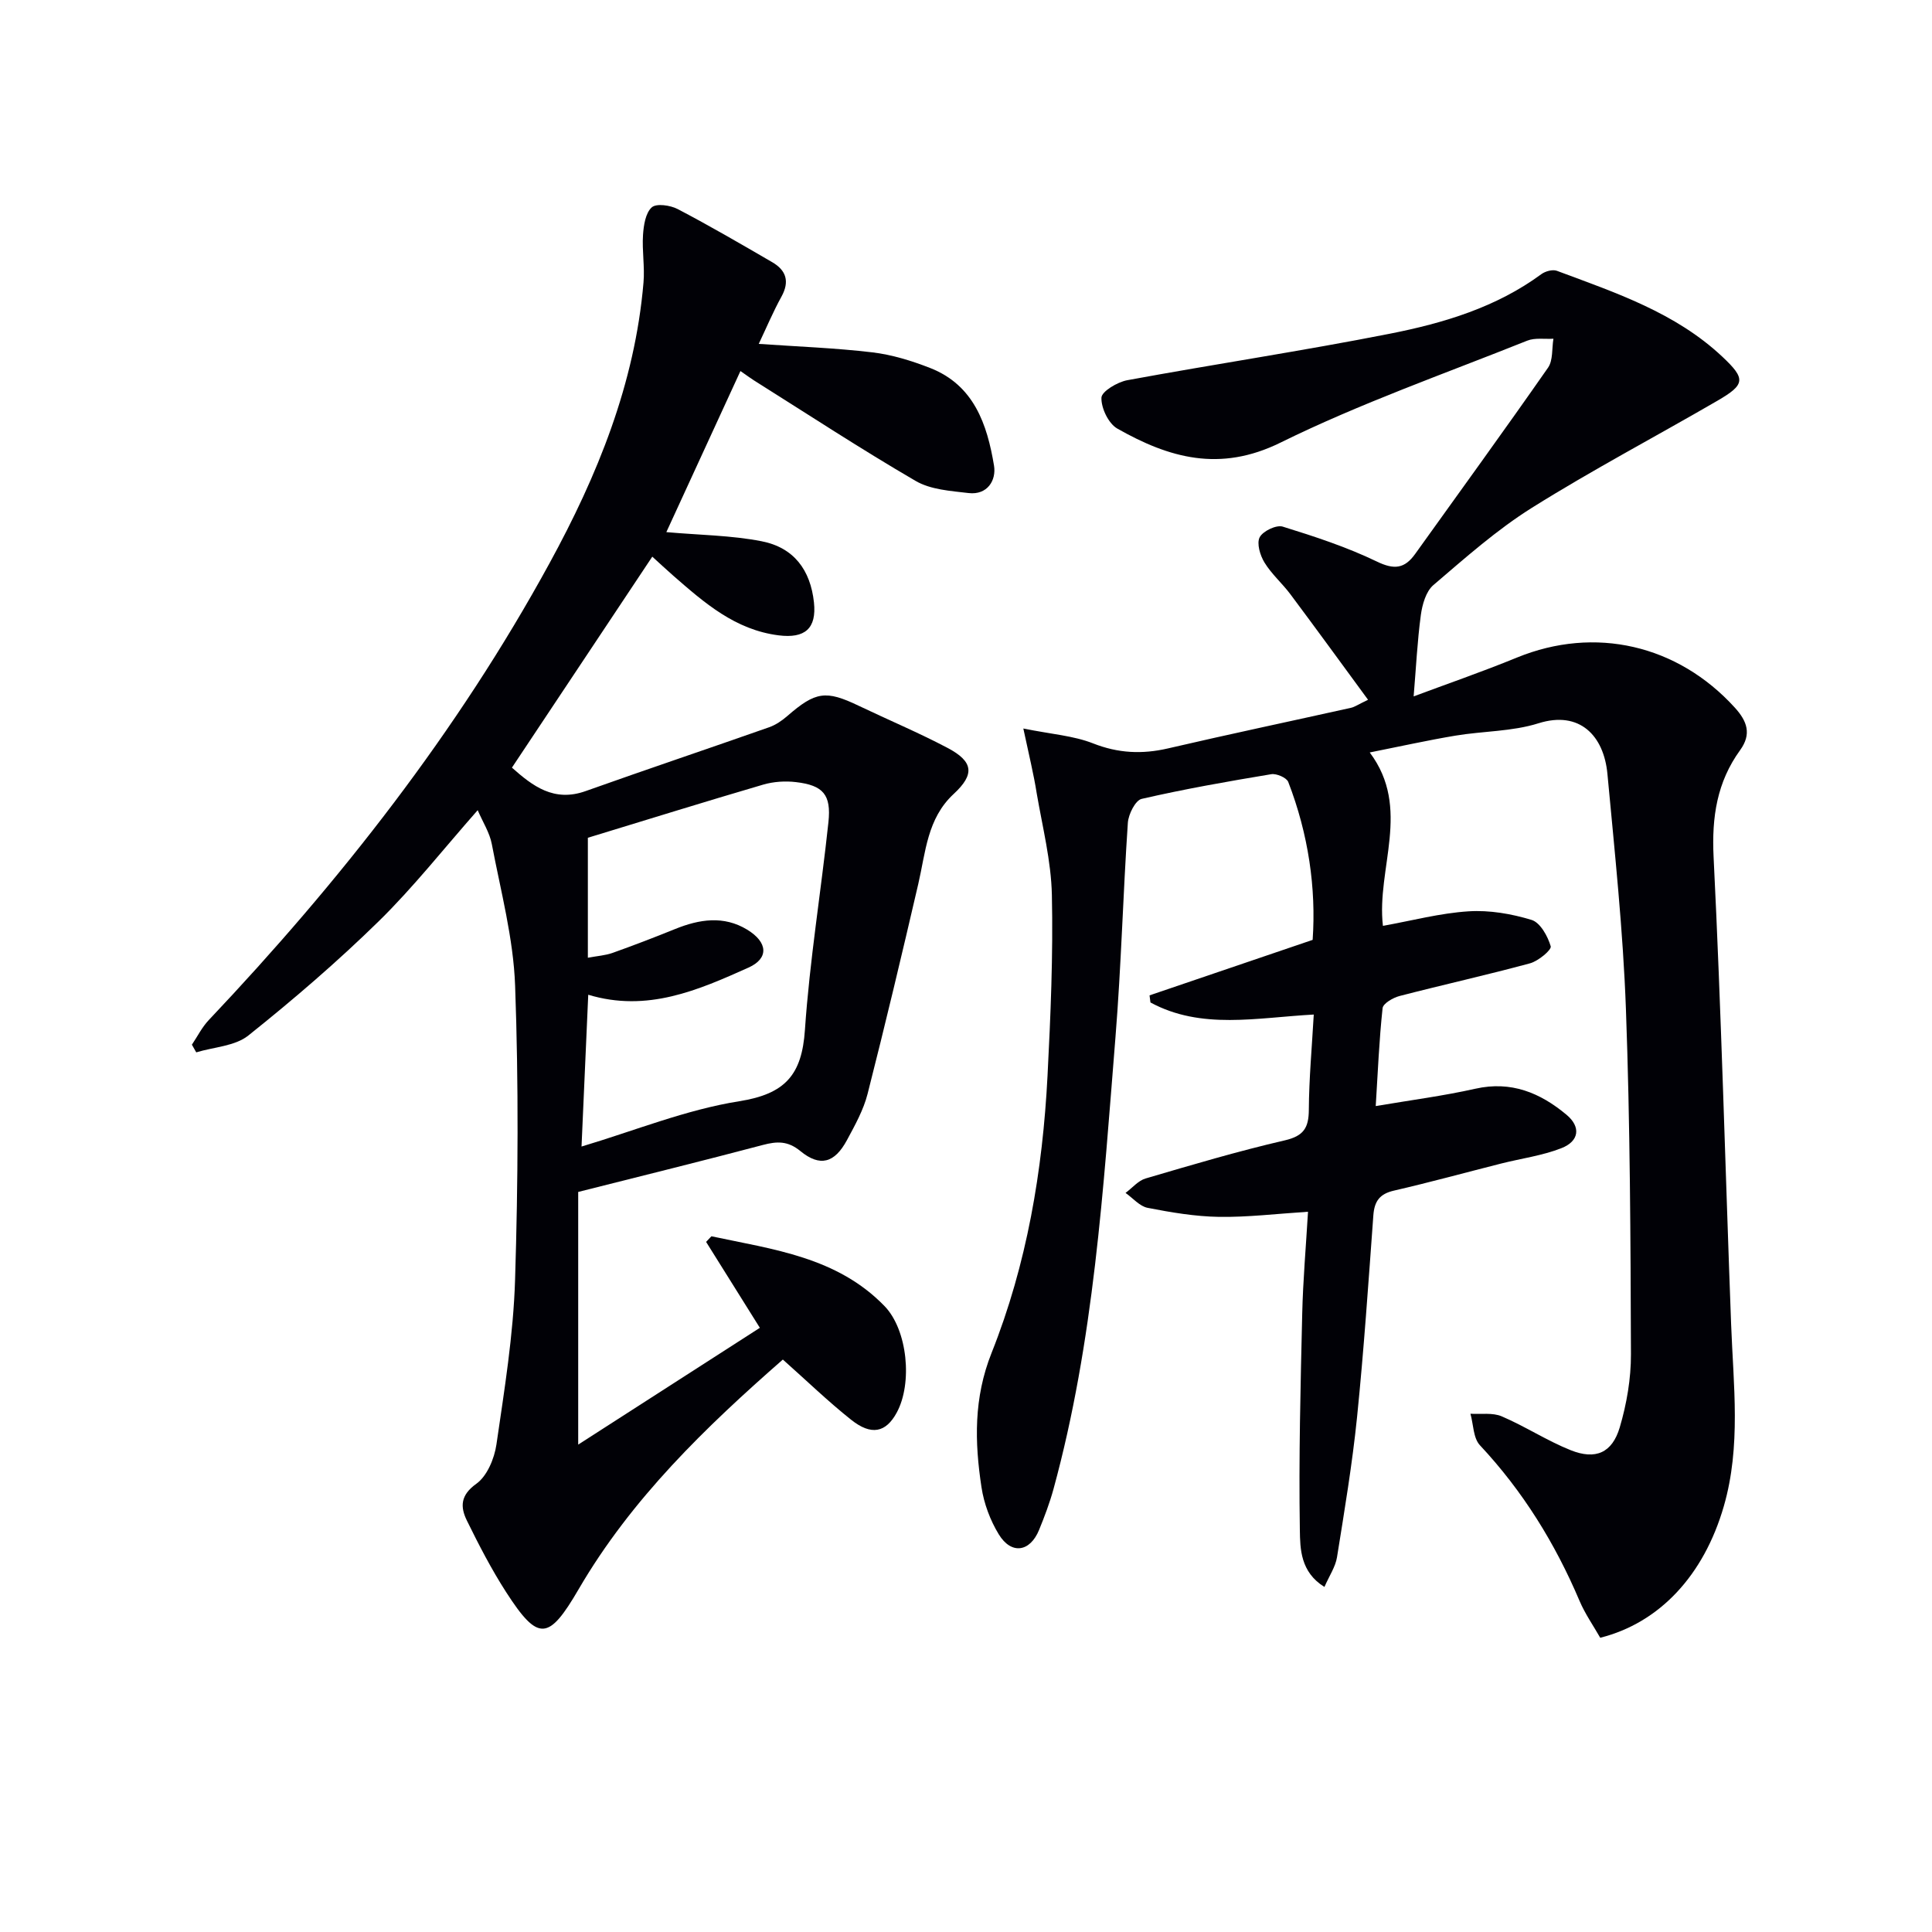
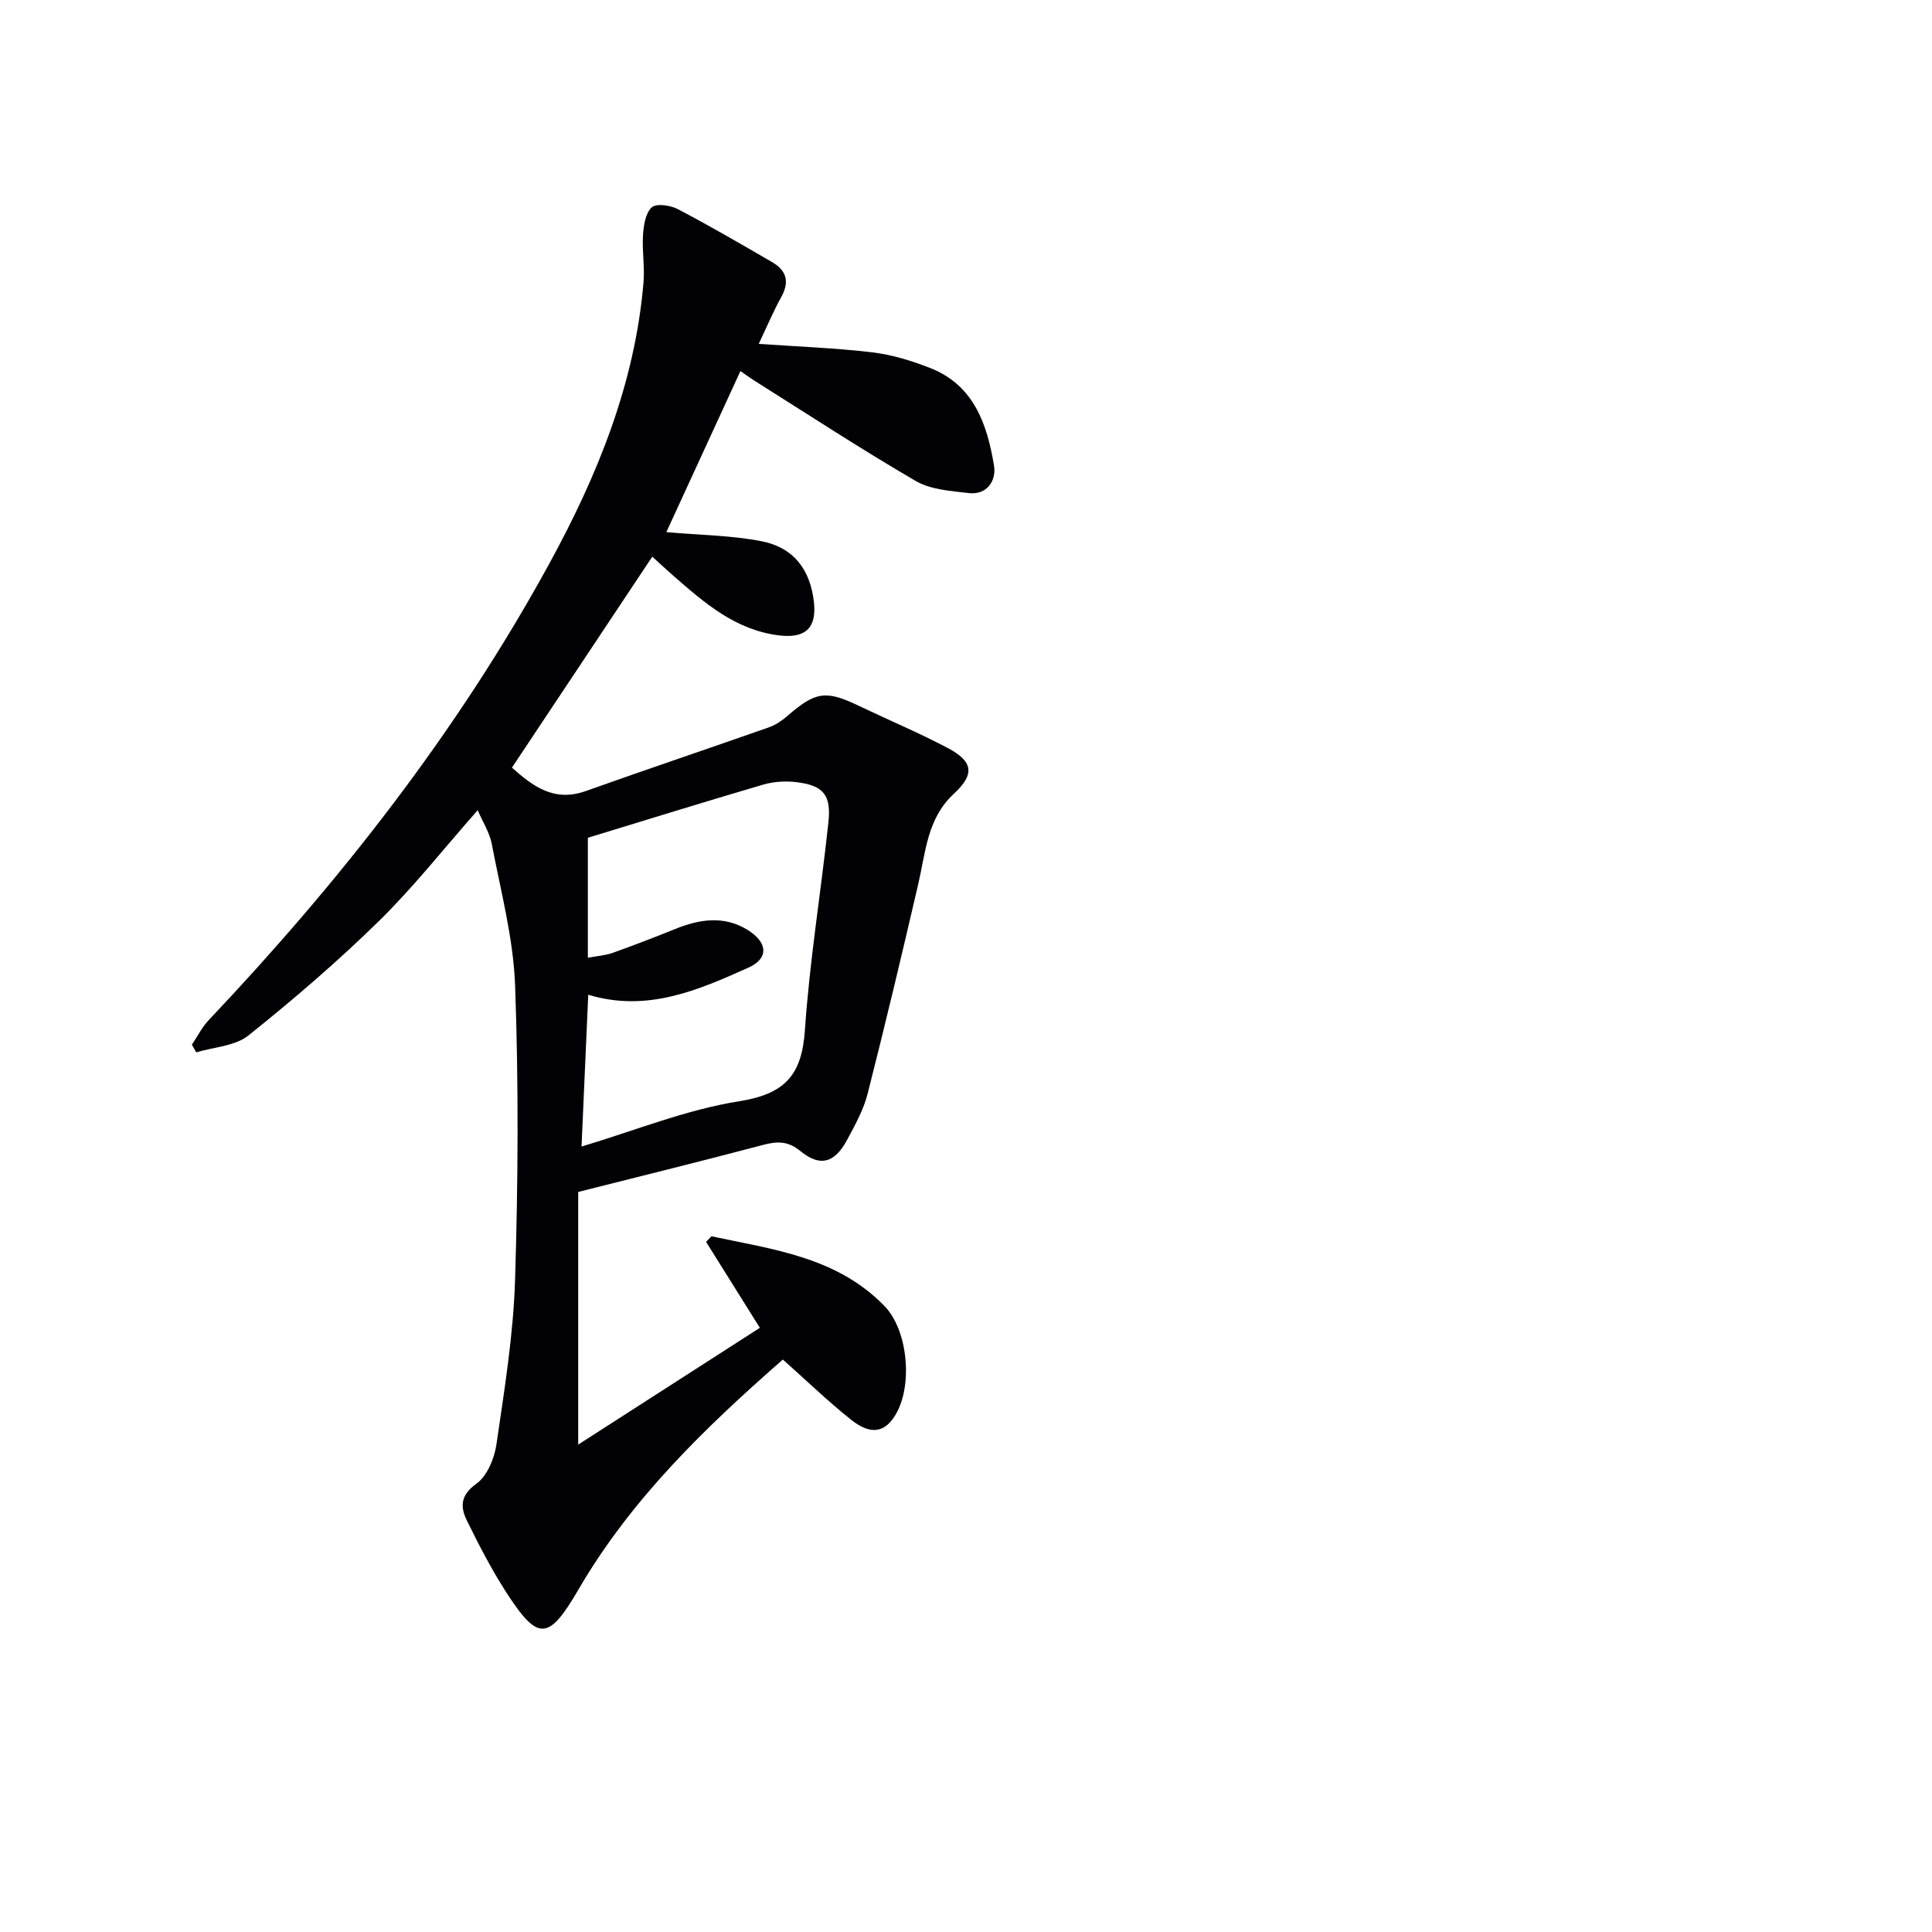
<svg xmlns="http://www.w3.org/2000/svg" enable-background="new 0 0 400 400" viewBox="0 0 400 400">
-   <path d="m211.87 150.83c5.88 1.19 10.39 1.49 14.41 3.07 5.22 2.06 10.18 2.29 15.54 1.05 12.6-2.93 25.27-5.6 37.9-8.41.76-.17 1.45-.67 3.52-1.66-5.53-7.54-10.76-14.73-16.08-21.85-1.69-2.26-3.9-4.17-5.36-6.56-.91-1.48-1.65-3.96-1-5.23.66-1.28 3.45-2.62 4.77-2.21 6.62 2.05 13.27 4.23 19.49 7.23 3.61 1.75 5.76 1.47 7.94-1.58 9.19-12.83 18.47-25.6 27.5-38.55 1.06-1.52.78-3.97 1.12-6-1.82.11-3.82-.24-5.42.4-17.11 6.85-34.59 12.98-51.09 21.11-12.56 6.19-23.07 3.17-33.77-2.9-1.84-1.04-3.37-4.25-3.3-6.4.04-1.3 3.3-3.24 5.34-3.62 18.12-3.34 36.36-6.07 54.43-9.64 11.08-2.19 21.95-5.44 31.31-12.32.83-.61 2.34-1.02 3.22-.69 12.14 4.53 24.55 8.65 34.27 17.8 4.87 4.58 4.74 5.74-1.04 9.1-12.78 7.42-25.89 14.32-38.4 22.16-7.29 4.57-13.83 10.39-20.41 16.01-1.53 1.31-2.29 4.01-2.59 6.19-.73 5.42-.99 10.9-1.49 16.85 6.63-2.48 14.09-5.05 21.39-8.04 16.11-6.59 33.25-2.68 45.11 10.37 2.57 2.83 3.49 5.48 1.1 8.79-4.8 6.62-5.9 13.85-5.5 22.09 1.6 32.24 2.42 64.52 3.63 96.78.47 12.6 2.08 25.24-1.51 37.67-4.13 14.31-13.32 24.16-25.59 27.24-1.41-2.48-3.14-4.94-4.29-7.65-5.06-11.92-11.74-22.72-20.62-32.21-1.39-1.49-1.34-4.31-1.96-6.52 2.17.14 4.59-.27 6.48.54 4.87 2.08 9.37 5.05 14.28 7.01 5.14 2.05 8.58.56 10.15-4.72 1.44-4.87 2.34-10.1 2.32-15.17-.08-23.81-.17-47.63-1.04-71.43-.59-16.26-2.32-32.49-3.83-48.7-.74-7.95-5.78-13.16-14.28-10.48-5.46 1.72-11.48 1.6-17.21 2.56-5.69.95-11.34 2.21-17.72 3.48 8.71 11.59 1.34 24.03 2.73 35.9 6.06-1.09 11.86-2.64 17.73-3.01 4.32-.28 8.89.51 13.05 1.78 1.79.55 3.35 3.37 3.96 5.46.21.74-2.56 3.05-4.27 3.52-8.96 2.43-18.03 4.44-27.02 6.77-1.35.35-3.41 1.54-3.52 2.52-.71 6.57-.98 13.2-1.42 20.27 7.31-1.24 14.03-2.11 20.62-3.59 7.41-1.67 13.43.84 18.87 5.38 3.01 2.5 2.68 5.48-1.08 6.94-3.97 1.55-8.32 2.12-12.49 3.18-7.39 1.87-14.74 3.89-22.17 5.6-2.94.68-4.02 2.19-4.24 5.08-1.02 13.93-1.96 27.86-3.37 41.75-.99 9.74-2.61 19.41-4.16 29.08-.32 1.97-1.57 3.79-2.6 6.14-4.98-3.08-5.03-7.9-5.09-11.78-.24-14.92.14-29.86.49-44.78.16-6.92.77-13.84 1.2-21.12-6.56.42-12.5 1.15-18.43 1.06-4.94-.08-9.91-.92-14.78-1.87-1.66-.33-3.05-2.02-4.57-3.09 1.38-1.02 2.62-2.54 4.16-2.99 9.55-2.81 19.11-5.65 28.81-7.89 3.92-.91 4.96-2.6 4.98-6.34.04-6.42.63-12.84 1.02-19.71-11.83.64-23.27 3.2-33.81-2.5-.06-.49-.13-.98-.19-1.47 11.01-3.75 22.01-7.49 33.77-11.49.74-10.67-.87-21.88-5.05-32.69-.34-.89-2.43-1.79-3.52-1.61-8.98 1.49-17.97 3.07-26.83 5.11-1.3.3-2.74 3.18-2.86 4.95-1 14.77-1.37 29.59-2.56 44.34-2.53 31.44-4.46 62.98-12.84 93.62-.79 2.87-1.85 5.68-2.98 8.44-1.88 4.6-5.75 5.17-8.35.91-1.77-2.9-3.06-6.36-3.57-9.72-1.43-9.38-1.64-18.5 2.09-27.85 7.3-18.33 10.57-37.7 11.58-57.38.64-12.46 1.17-24.95.9-37.42-.15-7.03-1.94-14.04-3.14-21.04-.61-3.89-1.56-7.73-2.77-13.42z" fill="#010106" />
  <path d="m162.08 281.48c-15.92 13.94-31.34 28.77-42.29 47.57-6.2 10.64-8.36 10.89-15.01.57-3.04-4.72-5.64-9.76-8.12-14.81-1.38-2.82-1.37-5.24 1.97-7.62 2.22-1.59 3.72-5.2 4.15-8.12 1.65-11.33 3.51-22.71 3.86-34.11.63-20.27.74-40.59.01-60.85-.35-9.84-2.98-19.61-4.83-29.37-.45-2.36-1.86-4.53-2.92-7-7.02 7.96-13.3 15.95-20.49 23-8.54 8.36-17.65 16.19-26.99 23.65-2.76 2.21-7.15 2.38-10.79 3.49-.3-.53-.6-1.06-.9-1.59 1.15-1.7 2.08-3.6 3.47-5.07 27.22-28.77 51.52-59.73 70.55-94.57 9.94-18.18 17.7-37.21 19.48-58.16.28-3.26-.32-6.59-.1-9.86.13-1.99.52-4.54 1.81-5.7.96-.86 3.85-.44 5.38.36 6.63 3.47 13.1 7.24 19.57 11 2.89 1.68 3.63 4 1.9 7.13-1.73 3.14-3.13 6.47-4.7 9.78 8.08.56 15.84.84 23.51 1.75 4.07.48 8.14 1.74 11.98 3.24 9.07 3.55 11.81 11.69 13.22 20.21.5 3-1.34 6.15-5.29 5.68-3.72-.44-7.84-.7-10.94-2.51-11.34-6.6-22.33-13.81-33.45-20.8-.68-.43-1.32-.91-2.82-1.95-5.24 11.39-10.32 22.42-15.34 33.35 6.95.62 13.45.66 19.72 1.89 6.7 1.31 10.11 5.96 10.84 12.65.58 5.42-1.87 7.52-7.32 6.83-8.99-1.14-15.35-6.72-21.76-12.31-1.47-1.29-2.9-2.62-4.39-3.98-9.81 14.75-19.36 29.1-29.06 43.68 4.3 3.82 8.69 7.19 15.25 4.86 12.63-4.5 25.35-8.77 38-13.22 1.37-.48 2.67-1.38 3.78-2.34 5.83-5.06 7.96-5.37 14.74-2.12 6.13 2.93 12.42 5.57 18.43 8.74 5.37 2.84 5.65 5.47 1.25 9.54-5.48 5.08-5.79 12.03-7.32 18.62-3.37 14.52-6.82 29.03-10.5 43.48-.85 3.33-2.61 6.48-4.26 9.55-2.57 4.77-5.59 5.61-9.66 2.27-2.6-2.13-4.83-2.03-7.75-1.26-12.48 3.3-25.01 6.39-38.24 9.73v52.31c12.54-8.06 24.89-16 37.61-24.18-4.06-6.49-7.6-12.14-11.13-17.79.37-.39.73-.77 1.1-1.16 12.76 2.72 26.01 4.29 35.85 14.46 4.78 4.94 5.82 16 2.51 22.06-2.24 4.12-5.25 4.8-9.44 1.46-4.77-3.79-9.2-8.08-14.13-12.46zm-41.68-44.1c10.99-3.28 21.62-7.63 32.65-9.38 9.54-1.51 12.97-5.47 13.6-14.76.98-14.39 3.34-28.68 4.87-43.04.6-5.68-1.1-7.61-6.71-8.27-2.23-.27-4.66-.11-6.81.52-12.01 3.52-23.96 7.24-36.29 11v24.84c1.96-.37 3.61-.47 5.11-1 4.37-1.56 8.7-3.22 12.99-4.96 5-2.02 10.03-2.8 14.86.13 4.35 2.63 4.52 5.97.32 7.86-10.45 4.69-21 9.32-33.2 5.63-.46 10.62-.92 20.97-1.39 31.43z" fill="#010106" />
</svg>